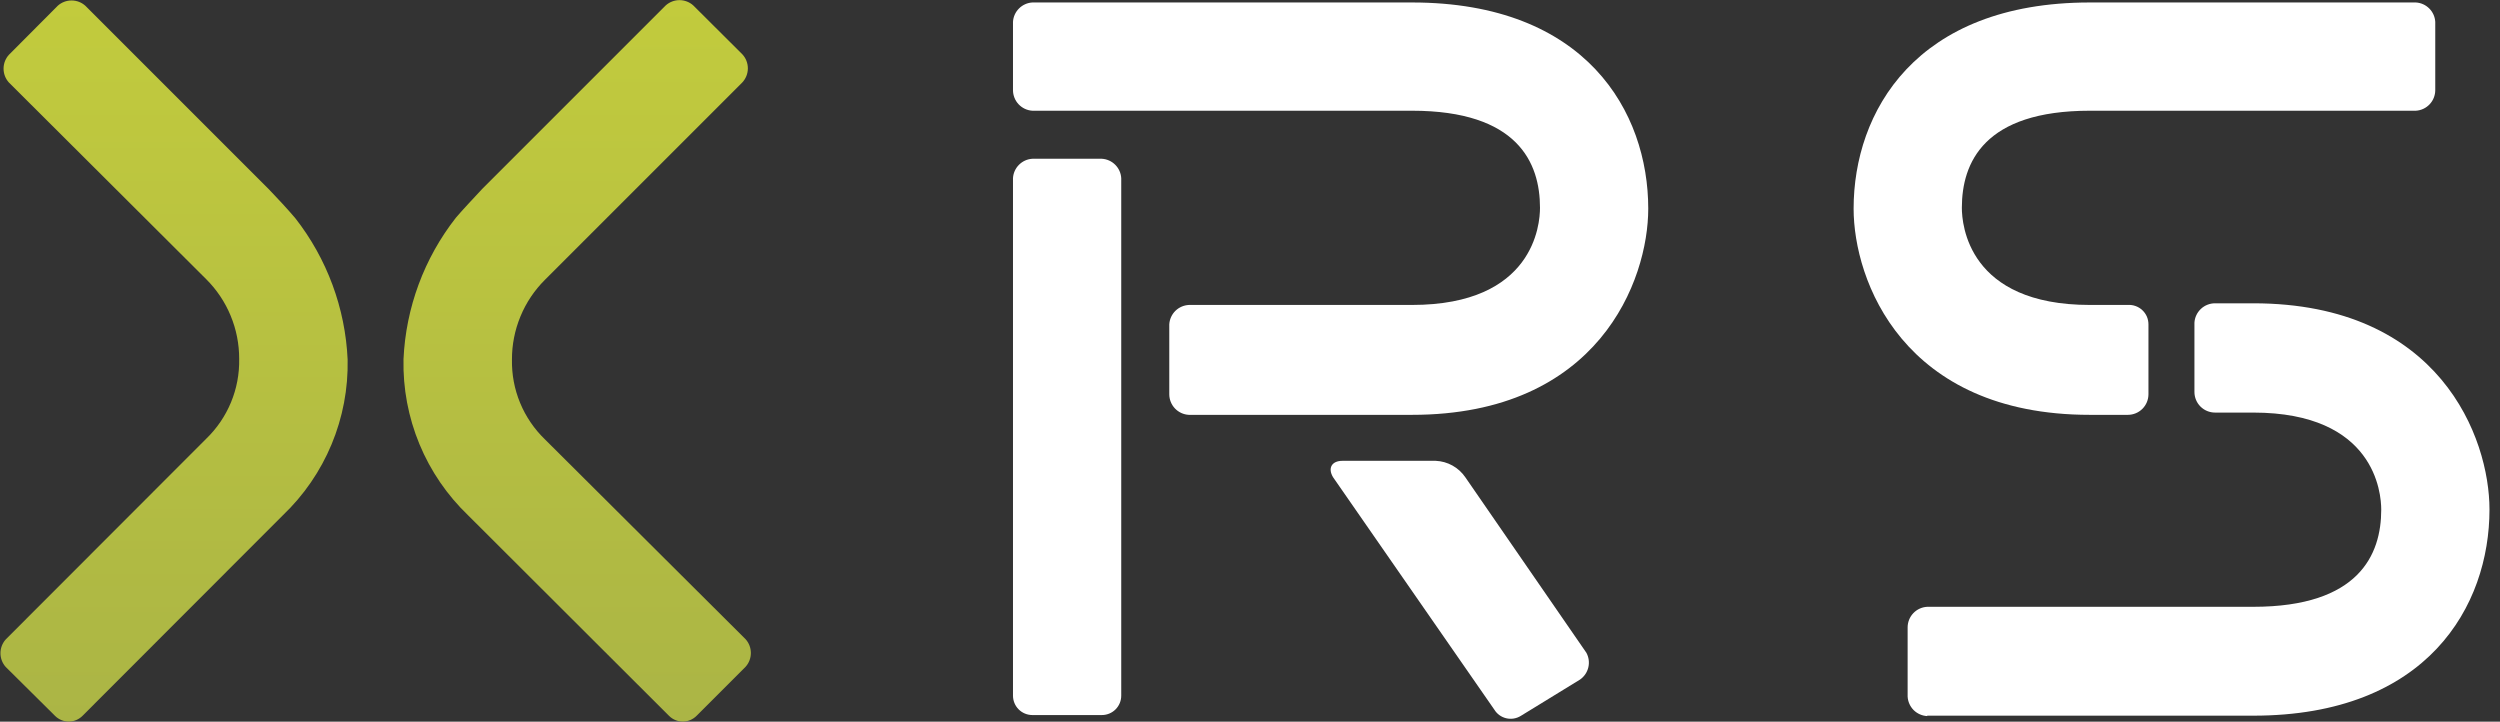
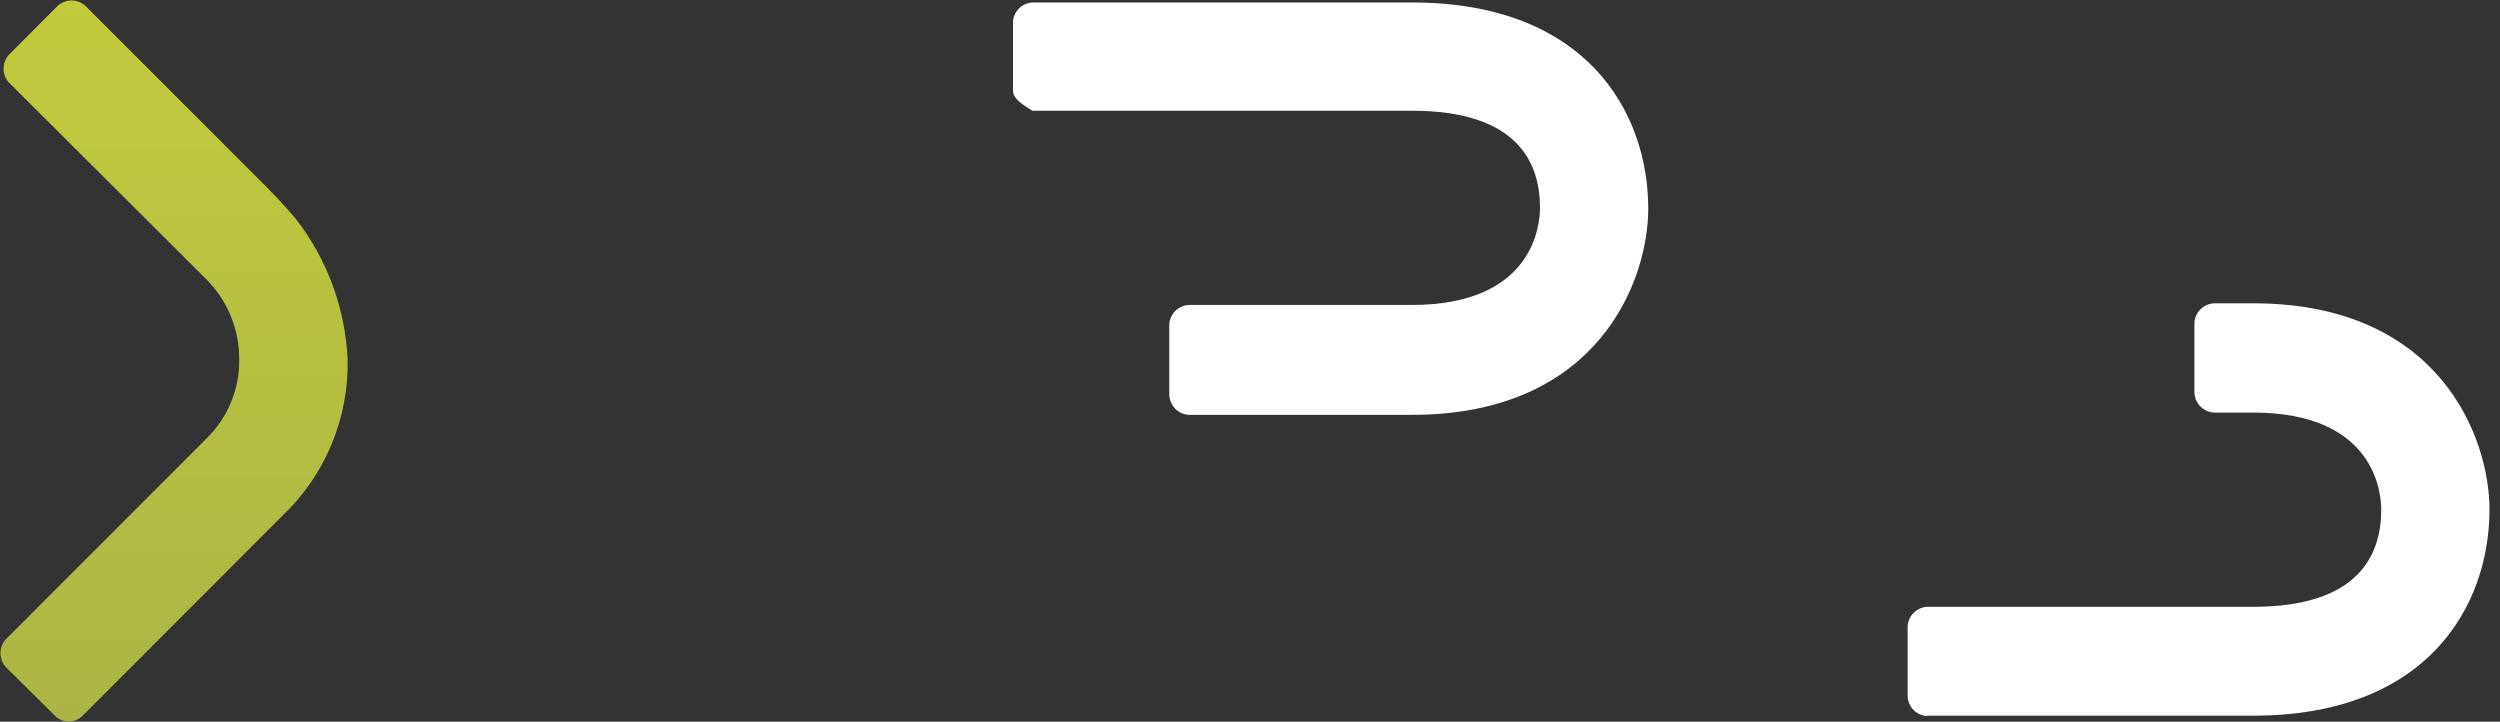
<svg xmlns="http://www.w3.org/2000/svg" width="97" height="28" viewBox="0 0 97 28" fill="none">
  <rect x="0" y="0" width="97" height="28" fill="#333333" stroke="none" />
  <g clip-path="url(#clip0_2257_11251)">
    <path d="M0.224 25.88C0.091 25.733 0.018 25.542 0.018 25.344C0.018 25.146 0.091 24.955 0.224 24.808L8 17.024C8.415 16.624 8.743 16.142 8.963 15.61C9.184 15.077 9.291 14.505 9.28 13.928C9.282 13.353 9.17 12.783 8.95 12.252C8.731 11.72 8.408 11.238 8 10.832C7.568 10.4 0.344 3.2 0.344 3.2C0.211 3.053 0.138 2.862 0.138 2.664C0.138 2.466 0.211 2.275 0.344 2.128L2.24 0.224C2.387 0.091 2.578 0.018 2.776 0.018C2.974 0.018 3.165 0.091 3.312 0.224L10.44 7.352C10.728 7.648 11.192 8.152 11.456 8.464C12.688 10.037 13.398 11.956 13.488 13.952C13.511 15.08 13.299 16.2 12.865 17.241C12.431 18.283 11.785 19.222 10.968 20L3.2 27.776C3.13 27.846 3.047 27.901 2.956 27.939C2.865 27.977 2.767 27.997 2.668 27.997C2.569 27.997 2.471 27.977 2.38 27.939C2.289 27.901 2.206 27.846 2.136 27.776L0.224 25.88Z" fill="url(#paint0_linear_2257_11251)" />
-     <path d="M27.024 27.776C26.954 27.846 26.871 27.901 26.78 27.939C26.689 27.977 26.591 27.997 26.492 27.997C26.393 27.997 26.295 27.977 26.204 27.939C26.113 27.901 26.03 27.846 25.96 27.776L18.168 20C17.352 19.219 16.706 18.276 16.274 17.232C15.842 16.188 15.631 15.066 15.656 13.936C15.746 11.94 16.456 10.021 17.688 8.448C17.952 8.136 18.416 7.648 18.704 7.336L25.832 0.208C25.979 0.078 26.168 0.005 26.364 0.005C26.56 0.005 26.75 0.078 26.896 0.208L28.8 2.104C28.939 2.252 29.017 2.448 29.017 2.652C29.017 2.856 28.939 3.052 28.8 3.2L21.144 10.856C20.736 11.262 20.413 11.744 20.194 12.276C19.974 12.807 19.862 13.377 19.864 13.952C19.853 14.528 19.96 15.101 20.181 15.634C20.401 16.166 20.729 16.648 21.144 17.048L28.928 24.8C29.061 24.947 29.134 25.138 29.134 25.336C29.134 25.534 29.061 25.725 28.928 25.872L27.024 27.776Z" fill="url(#paint1_linear_2257_11251)" />
-     <path d="M81.088 0.096H93.736C93.932 0.107 94.116 0.19 94.255 0.329C94.394 0.468 94.477 0.652 94.488 0.848V3.496C94.488 3.7 94.411 3.897 94.271 4.045C94.131 4.194 93.94 4.284 93.736 4.296H81.088C76.976 4.296 76.12 6.312 76.12 8.064C76.12 8.704 76.36 11.832 81.088 11.832H82.56C82.663 11.825 82.766 11.84 82.862 11.875C82.959 11.91 83.048 11.964 83.123 12.035C83.198 12.105 83.258 12.19 83.299 12.285C83.339 12.379 83.36 12.481 83.36 12.584V15.296C83.36 15.508 83.276 15.712 83.126 15.862C82.976 16.012 82.772 16.096 82.56 16.096H81.088C73.832 16.096 71.92 10.872 71.92 8.096C71.92 4.352 74.32 0.096 81.088 0.096Z" fill="white" />
    <path d="M87.424 27.768H74.776V27.784C74.578 27.774 74.39 27.691 74.249 27.551C74.109 27.41 74.026 27.222 74.016 27.024V24.344C74.016 24.139 74.094 23.941 74.236 23.792C74.377 23.643 74.571 23.554 74.776 23.544H87.424C91.528 23.544 92.392 21.52 92.392 19.776C92.392 19.136 92.152 16.008 87.424 16.008H85.944C85.732 16.008 85.528 15.924 85.378 15.774C85.228 15.624 85.144 15.42 85.144 15.208V12.52C85.156 12.316 85.246 12.125 85.395 11.985C85.543 11.845 85.74 11.768 85.944 11.768H87.424C94.672 11.768 96.592 16.992 96.592 19.768C96.592 23.504 94.192 27.768 87.424 27.768Z" fill="white" />
-     <path d="M40.056 0.096H54.784C61.552 0.096 63.952 4.352 63.952 8.096C63.952 10.872 62.032 16.096 54.784 16.096H46.128C45.923 16.086 45.73 15.997 45.588 15.848C45.447 15.699 45.368 15.502 45.368 15.296V12.584C45.38 12.387 45.464 12.201 45.604 12.062C45.744 11.924 45.931 11.842 46.128 11.832H54.784C59.512 11.832 59.752 8.704 59.752 8.064C59.752 6.312 58.888 4.296 54.784 4.296H40.056C39.852 4.284 39.661 4.194 39.521 4.045C39.381 3.897 39.304 3.7 39.304 3.496V0.848C39.315 0.652 39.398 0.468 39.537 0.329C39.676 0.19 39.86 0.107 40.056 0.096Z" fill="white" />
-     <path d="M42.752 6.16H40.056C39.86 6.171 39.676 6.254 39.537 6.393C39.398 6.532 39.315 6.716 39.304 6.912V26.992C39.304 27.191 39.383 27.383 39.524 27.524C39.665 27.665 39.857 27.744 40.056 27.744H42.752C42.952 27.744 43.143 27.665 43.284 27.524C43.425 27.383 43.504 27.191 43.504 26.992V6.912C43.493 6.716 43.41 6.532 43.271 6.393C43.132 6.254 42.948 6.171 42.752 6.16Z" fill="white" />
-     <path d="M51.72 18.512C51.512 18.16 51.672 17.88 52.088 17.88H55.704C55.933 17.889 56.156 17.952 56.356 18.063C56.556 18.174 56.727 18.331 56.856 18.52L61.552 25.328C61.646 25.501 61.673 25.703 61.627 25.895C61.581 26.087 61.466 26.256 61.304 26.368L59.008 27.776C58.924 27.828 58.831 27.863 58.733 27.879C58.636 27.895 58.536 27.891 58.44 27.868C58.344 27.845 58.253 27.803 58.174 27.745C58.094 27.686 58.027 27.613 57.976 27.528L51.72 18.512Z" fill="white" />
+     <path d="M40.056 0.096H54.784C61.552 0.096 63.952 4.352 63.952 8.096C63.952 10.872 62.032 16.096 54.784 16.096H46.128C45.923 16.086 45.73 15.997 45.588 15.848C45.447 15.699 45.368 15.502 45.368 15.296V12.584C45.38 12.387 45.464 12.201 45.604 12.062C45.744 11.924 45.931 11.842 46.128 11.832H54.784C59.512 11.832 59.752 8.704 59.752 8.064C59.752 6.312 58.888 4.296 54.784 4.296H40.056C39.381 3.897 39.304 3.7 39.304 3.496V0.848C39.315 0.652 39.398 0.468 39.537 0.329C39.676 0.19 39.86 0.107 40.056 0.096Z" fill="white" />
  </g>
  <defs>
    <linearGradient id="paint0_linear_2257_11251" x1="6.754" y1="0.018" x2="6.754" y2="27.997" gradientUnits="userSpaceOnUse">
      <stop stop-color="#C2CB3D" />
      <stop offset="1" stop-color="#ABB545" />
    </linearGradient>
    <linearGradient id="paint1_linear_2257_11251" x1="22.394" y1="0.005" x2="22.394" y2="27.997" gradientUnits="userSpaceOnUse">
      <stop stop-color="#C2CB3D" />
      <stop offset="1" stop-color="#ABB545" />
    </linearGradient>
    <clipPath id="clip0_2257_11251">
      <rect width="96.8" height="28" fill="white" />
    </clipPath>
  </defs>
</svg>